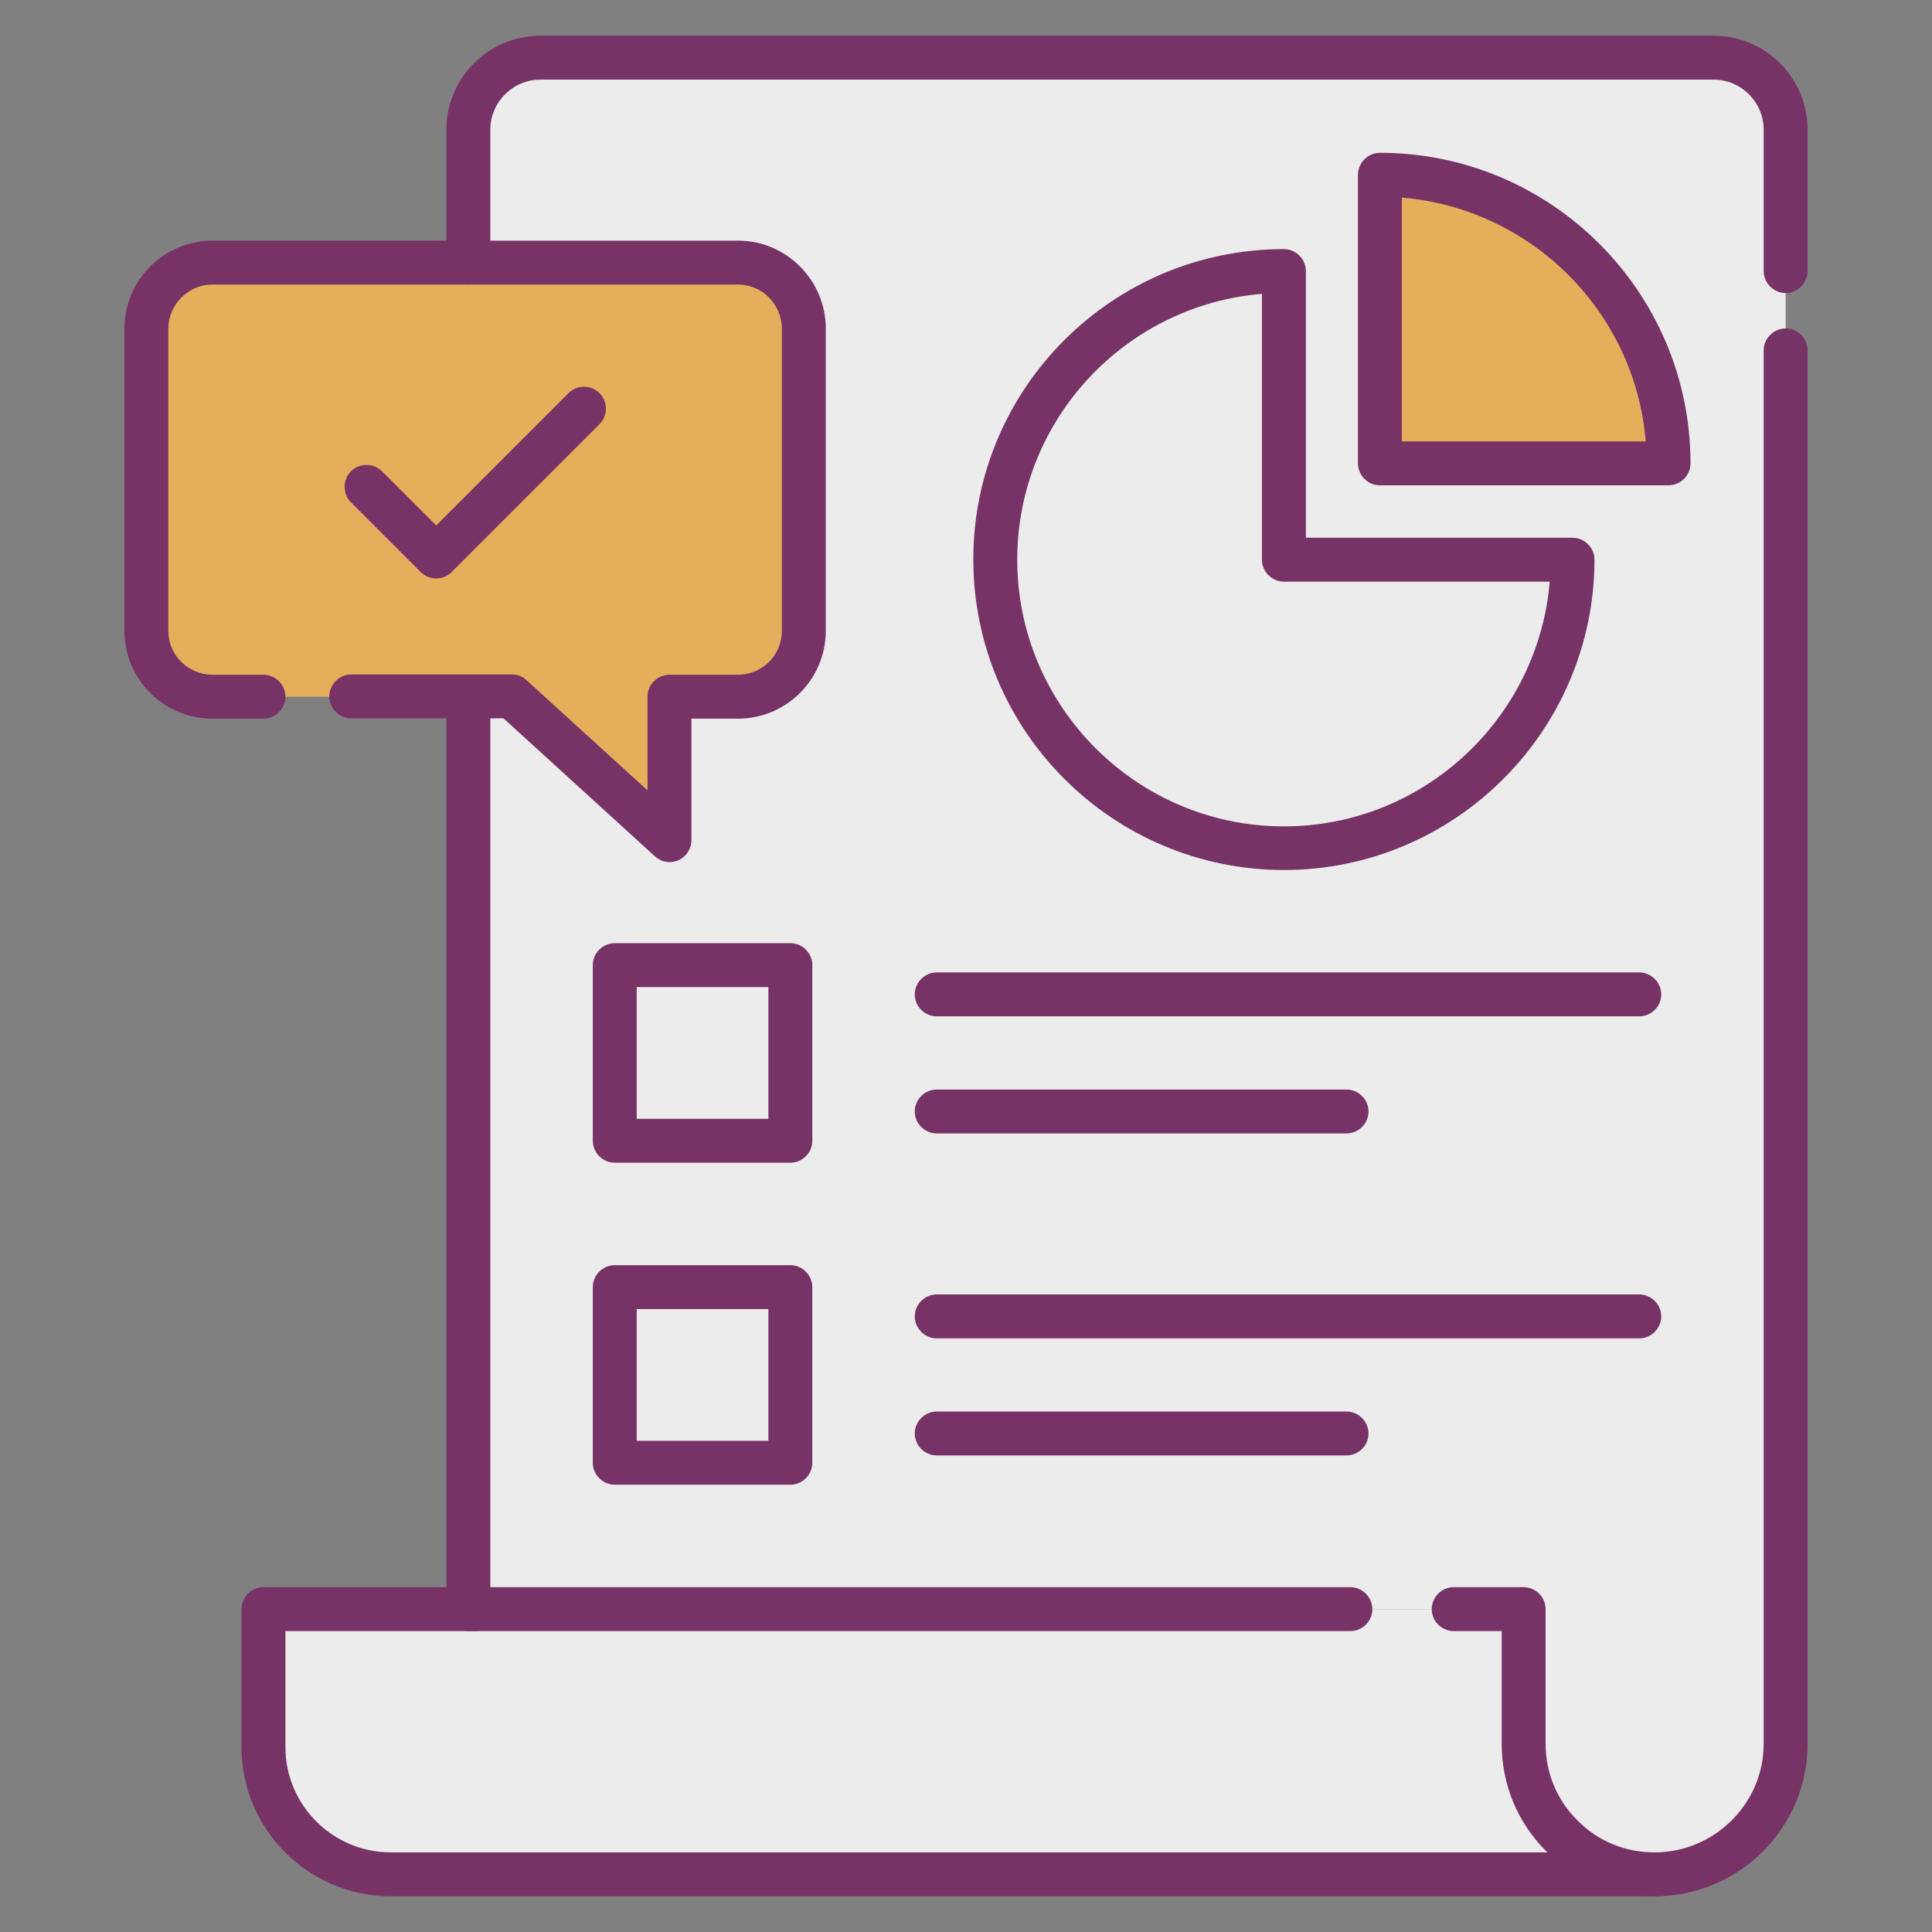
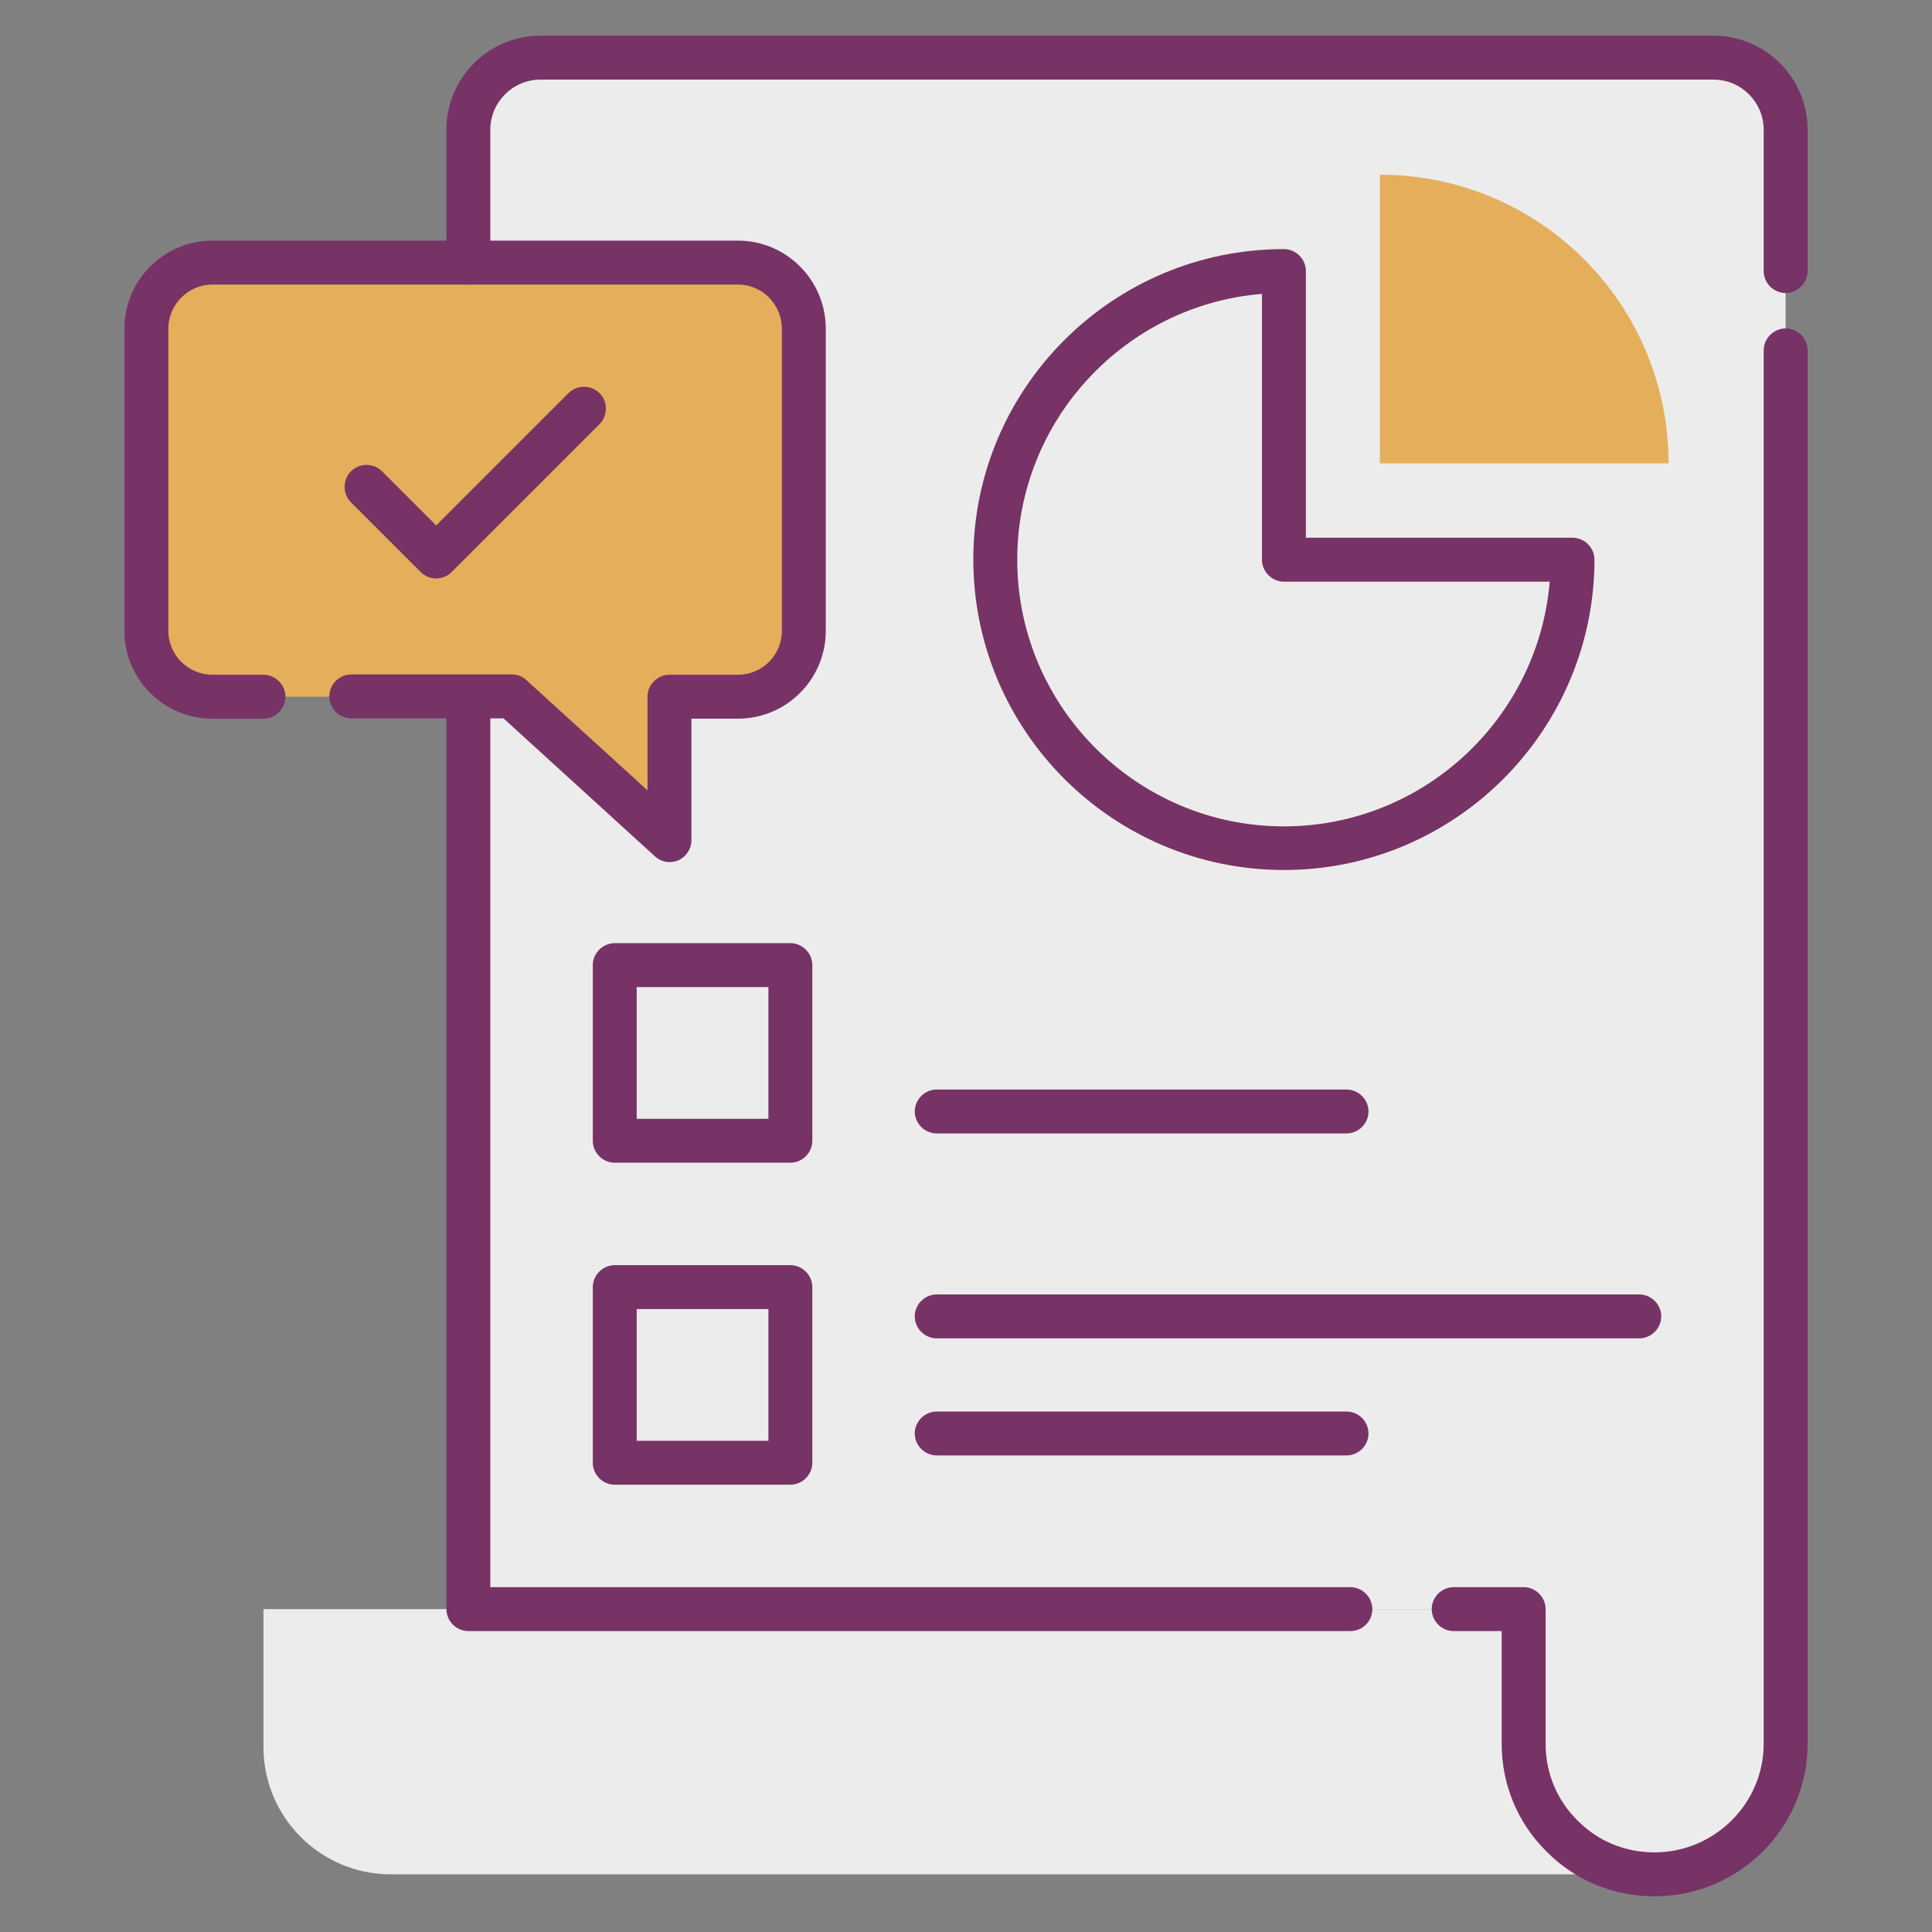
<svg xmlns="http://www.w3.org/2000/svg" width="85" height="85" viewBox="0 0 85 85" fill="none">
  <rect x="0" y="0" width="85" height="85" fill="#808080" stroke="none" />
  <g opacity="0.9">
-     <path d="M75.393 2.537H23.775C22.023 2.537 20.606 3.954 20.606 5.705V11.552H32.468C34.065 11.552 35.365 12.853 35.365 14.463V27.754C35.365 29.351 34.065 30.651 32.468 30.651H29.454V36.962L22.525 30.651H20.606V70.795H67.047V76.719C67.047 78.303 67.691 79.745 68.734 80.776C69.765 81.819 71.207 82.463 72.791 82.463C75.972 82.463 78.561 79.887 78.561 76.706V5.705C78.561 3.954 77.144 2.537 75.393 2.537Z" fill="#F7F7F7" />
+     <path d="M75.393 2.537H23.775C22.023 2.537 20.606 3.954 20.606 5.705V11.552H32.468C34.065 11.552 35.365 12.853 35.365 14.463V27.754H29.454V36.962L22.525 30.651H20.606V70.795H67.047V76.719C67.047 78.303 67.691 79.745 68.734 80.776C69.765 81.819 71.207 82.463 72.791 82.463C75.972 82.463 78.561 79.887 78.561 76.706V5.705C78.561 3.954 77.144 2.537 75.393 2.537Z" fill="#F7F7F7" />
    <path d="M35.365 14.463V27.754C35.365 29.351 34.065 30.652 32.468 30.652H29.454V36.963L22.525 30.652H9.35C7.74 30.652 6.439 29.351 6.439 27.754V14.463C6.439 12.854 7.74 11.553 9.35 11.553H32.468C34.065 11.553 35.365 12.854 35.365 14.463Z" fill="#EFB257" />
    <path d="M60.711 7.688V20.387H73.409C73.409 13.368 67.73 7.688 60.711 7.688Z" fill="#EFB257" />
    <path d="M72.791 82.463H17.193C14.102 82.463 11.591 79.952 11.591 76.861V70.795H67.047V76.719C67.047 78.303 67.691 79.746 68.734 80.776C69.764 81.819 71.207 82.463 72.791 82.463Z" fill="#F7F7F7" />
-     <path d="M72.791 83.429H17.193C13.574 83.429 10.625 80.48 10.625 76.861V70.795C10.625 70.267 11.063 69.829 11.591 69.829H20.902C21.43 69.829 21.868 70.267 21.868 70.795C21.868 71.323 21.43 71.761 20.902 71.761H12.557V76.861C12.557 79.424 14.643 81.497 17.193 81.497H72.791C73.319 81.497 73.757 81.935 73.757 82.463C73.757 82.991 73.332 83.429 72.791 83.429Z" fill="#752963" />
    <path d="M29.454 37.929C29.222 37.929 28.99 37.838 28.81 37.671L22.152 31.605H15.455C14.927 31.605 14.489 31.167 14.489 30.639C14.489 30.111 14.927 29.673 15.455 29.673H22.525C22.77 29.673 23.002 29.763 23.169 29.931L28.488 34.773V30.652C28.488 30.124 28.926 29.686 29.454 29.686H32.468C33.536 29.686 34.399 28.823 34.399 27.754V14.463C34.399 13.395 33.536 12.519 32.468 12.519H9.35C8.281 12.519 7.405 13.395 7.405 14.463V27.754C7.405 28.823 8.281 29.686 9.35 29.686H11.591C12.119 29.686 12.557 30.124 12.557 30.652C12.557 31.18 12.119 31.618 11.591 31.618H9.35C7.212 31.618 5.474 29.892 5.474 27.754V14.463C5.474 12.325 7.212 10.587 9.35 10.587H32.468C34.593 10.587 36.331 12.325 36.331 14.463V27.754C36.331 29.879 34.605 31.618 32.468 31.618H30.42V36.963C30.42 37.349 30.188 37.697 29.84 37.851C29.712 37.903 29.583 37.929 29.454 37.929Z" fill="#752963" />
    <path d="M19.19 25.449C18.932 25.449 18.688 25.346 18.507 25.166L15.442 22.101C15.069 21.727 15.069 21.109 15.442 20.735C15.816 20.362 16.434 20.362 16.807 20.735L19.19 23.118L25.011 17.297C25.385 16.923 26.003 16.923 26.376 17.297C26.75 17.67 26.75 18.288 26.376 18.662L19.872 25.166C19.692 25.346 19.448 25.449 19.19 25.449Z" fill="#752963" />
    <path d="M34.773 51.154H27.046C26.518 51.154 26.08 50.716 26.08 50.188V42.461C26.08 41.933 26.518 41.495 27.046 41.495H34.773C35.301 41.495 35.739 41.933 35.739 42.461V50.188C35.739 50.716 35.301 51.154 34.773 51.154ZM28.012 49.222H33.807V43.427H28.012V49.222Z" fill="#752963" />
-     <path d="M72.121 44.715H41.212C40.684 44.715 40.246 44.277 40.246 43.749C40.246 43.221 40.684 42.783 41.212 42.783H72.121C72.649 42.783 73.087 43.221 73.087 43.749C73.087 44.277 72.649 44.715 72.121 44.715Z" fill="#752963" />
    <path d="M59.242 49.866H41.212C40.684 49.866 40.246 49.428 40.246 48.901C40.246 48.372 40.684 47.935 41.212 47.935H59.242C59.77 47.935 60.208 48.372 60.208 48.901C60.208 49.428 59.77 49.866 59.242 49.866Z" fill="#752963" />
    <path d="M34.773 65.321H27.046C26.518 65.321 26.08 64.883 26.08 64.355V56.628C26.08 56.1 26.518 55.662 27.046 55.662H34.773C35.301 55.662 35.739 56.1 35.739 56.628V64.355C35.739 64.883 35.301 65.321 34.773 65.321ZM28.012 63.389H33.807V57.594H28.012V63.389Z" fill="#752963" />
    <path d="M72.121 58.882H41.212C40.684 58.882 40.246 58.444 40.246 57.916C40.246 57.388 40.684 56.95 41.212 56.95H72.121C72.649 56.95 73.087 57.388 73.087 57.916C73.087 58.444 72.649 58.882 72.121 58.882Z" fill="#752963" />
    <path d="M59.242 64.033H41.212C40.684 64.033 40.246 63.596 40.246 63.068C40.246 62.539 40.684 62.102 41.212 62.102H59.242C59.77 62.102 60.208 62.539 60.208 63.068C60.208 63.596 59.77 64.033 59.242 64.033Z" fill="#752963" />
    <path d="M56.487 38.276C48.953 38.276 42.822 32.146 42.822 24.611C42.822 17.077 48.953 10.96 56.487 10.96C57.015 10.96 57.453 11.398 57.453 11.926V23.658H69.185C69.713 23.658 70.151 24.096 70.151 24.624C70.138 32.146 64.021 38.276 56.487 38.276ZM55.521 12.93C49.506 13.42 44.754 18.481 44.754 24.624C44.754 31.09 50.022 36.357 56.487 36.357C62.63 36.357 67.678 31.605 68.181 25.59H56.487C55.959 25.59 55.521 25.152 55.521 24.624V12.93Z" fill="#752963" />
-     <path d="M73.409 21.353H60.711C60.183 21.353 59.745 20.915 59.745 20.387V7.689C59.745 7.161 60.183 6.723 60.711 6.723C68.245 6.723 74.375 12.853 74.375 20.387C74.375 20.915 73.938 21.353 73.409 21.353ZM61.677 19.421H72.405C71.941 13.729 67.382 9.17 61.677 8.693V19.421Z" fill="#752963" />
    <path d="M78.561 12.892C78.033 12.892 77.595 12.454 77.595 11.926V5.705C77.595 4.495 76.603 3.503 75.393 3.503H23.775C22.564 3.503 21.572 4.495 21.572 5.705V11.552C21.572 12.08 21.135 12.518 20.607 12.518C20.078 12.518 19.641 12.08 19.641 11.552V5.705C19.641 3.426 21.495 1.571 23.775 1.571H75.393C77.672 1.571 79.527 3.426 79.527 5.705V11.913C79.527 12.454 79.089 12.892 78.561 12.892Z" fill="#752963" />
    <path d="M72.791 83.429C70.988 83.429 69.301 82.734 68.039 81.459C66.777 80.209 66.068 78.522 66.068 76.719V71.761H63.956C63.428 71.761 62.99 71.323 62.99 70.795C62.99 70.267 63.428 69.829 63.956 69.829H67.034C67.562 69.829 68 70.267 68 70.795V76.719C68 78.007 68.502 79.205 69.404 80.093C70.305 81.008 71.503 81.497 72.791 81.497C75.431 81.497 77.595 79.346 77.595 76.719V15.416C77.595 14.888 78.033 14.45 78.561 14.45C79.089 14.45 79.527 14.888 79.527 15.416V76.719C79.527 80.415 76.513 83.429 72.791 83.429Z" fill="#752963" />
    <path d="M59.41 71.76H20.607C20.078 71.76 19.641 71.323 19.641 70.795V30.651C19.641 30.123 20.078 29.686 20.607 29.686C21.135 29.686 21.572 30.123 21.572 30.651V69.829H59.41C59.938 69.829 60.376 70.267 60.376 70.795C60.376 71.323 59.951 71.76 59.41 71.76Z" fill="#752963" />
  </g>
</svg>